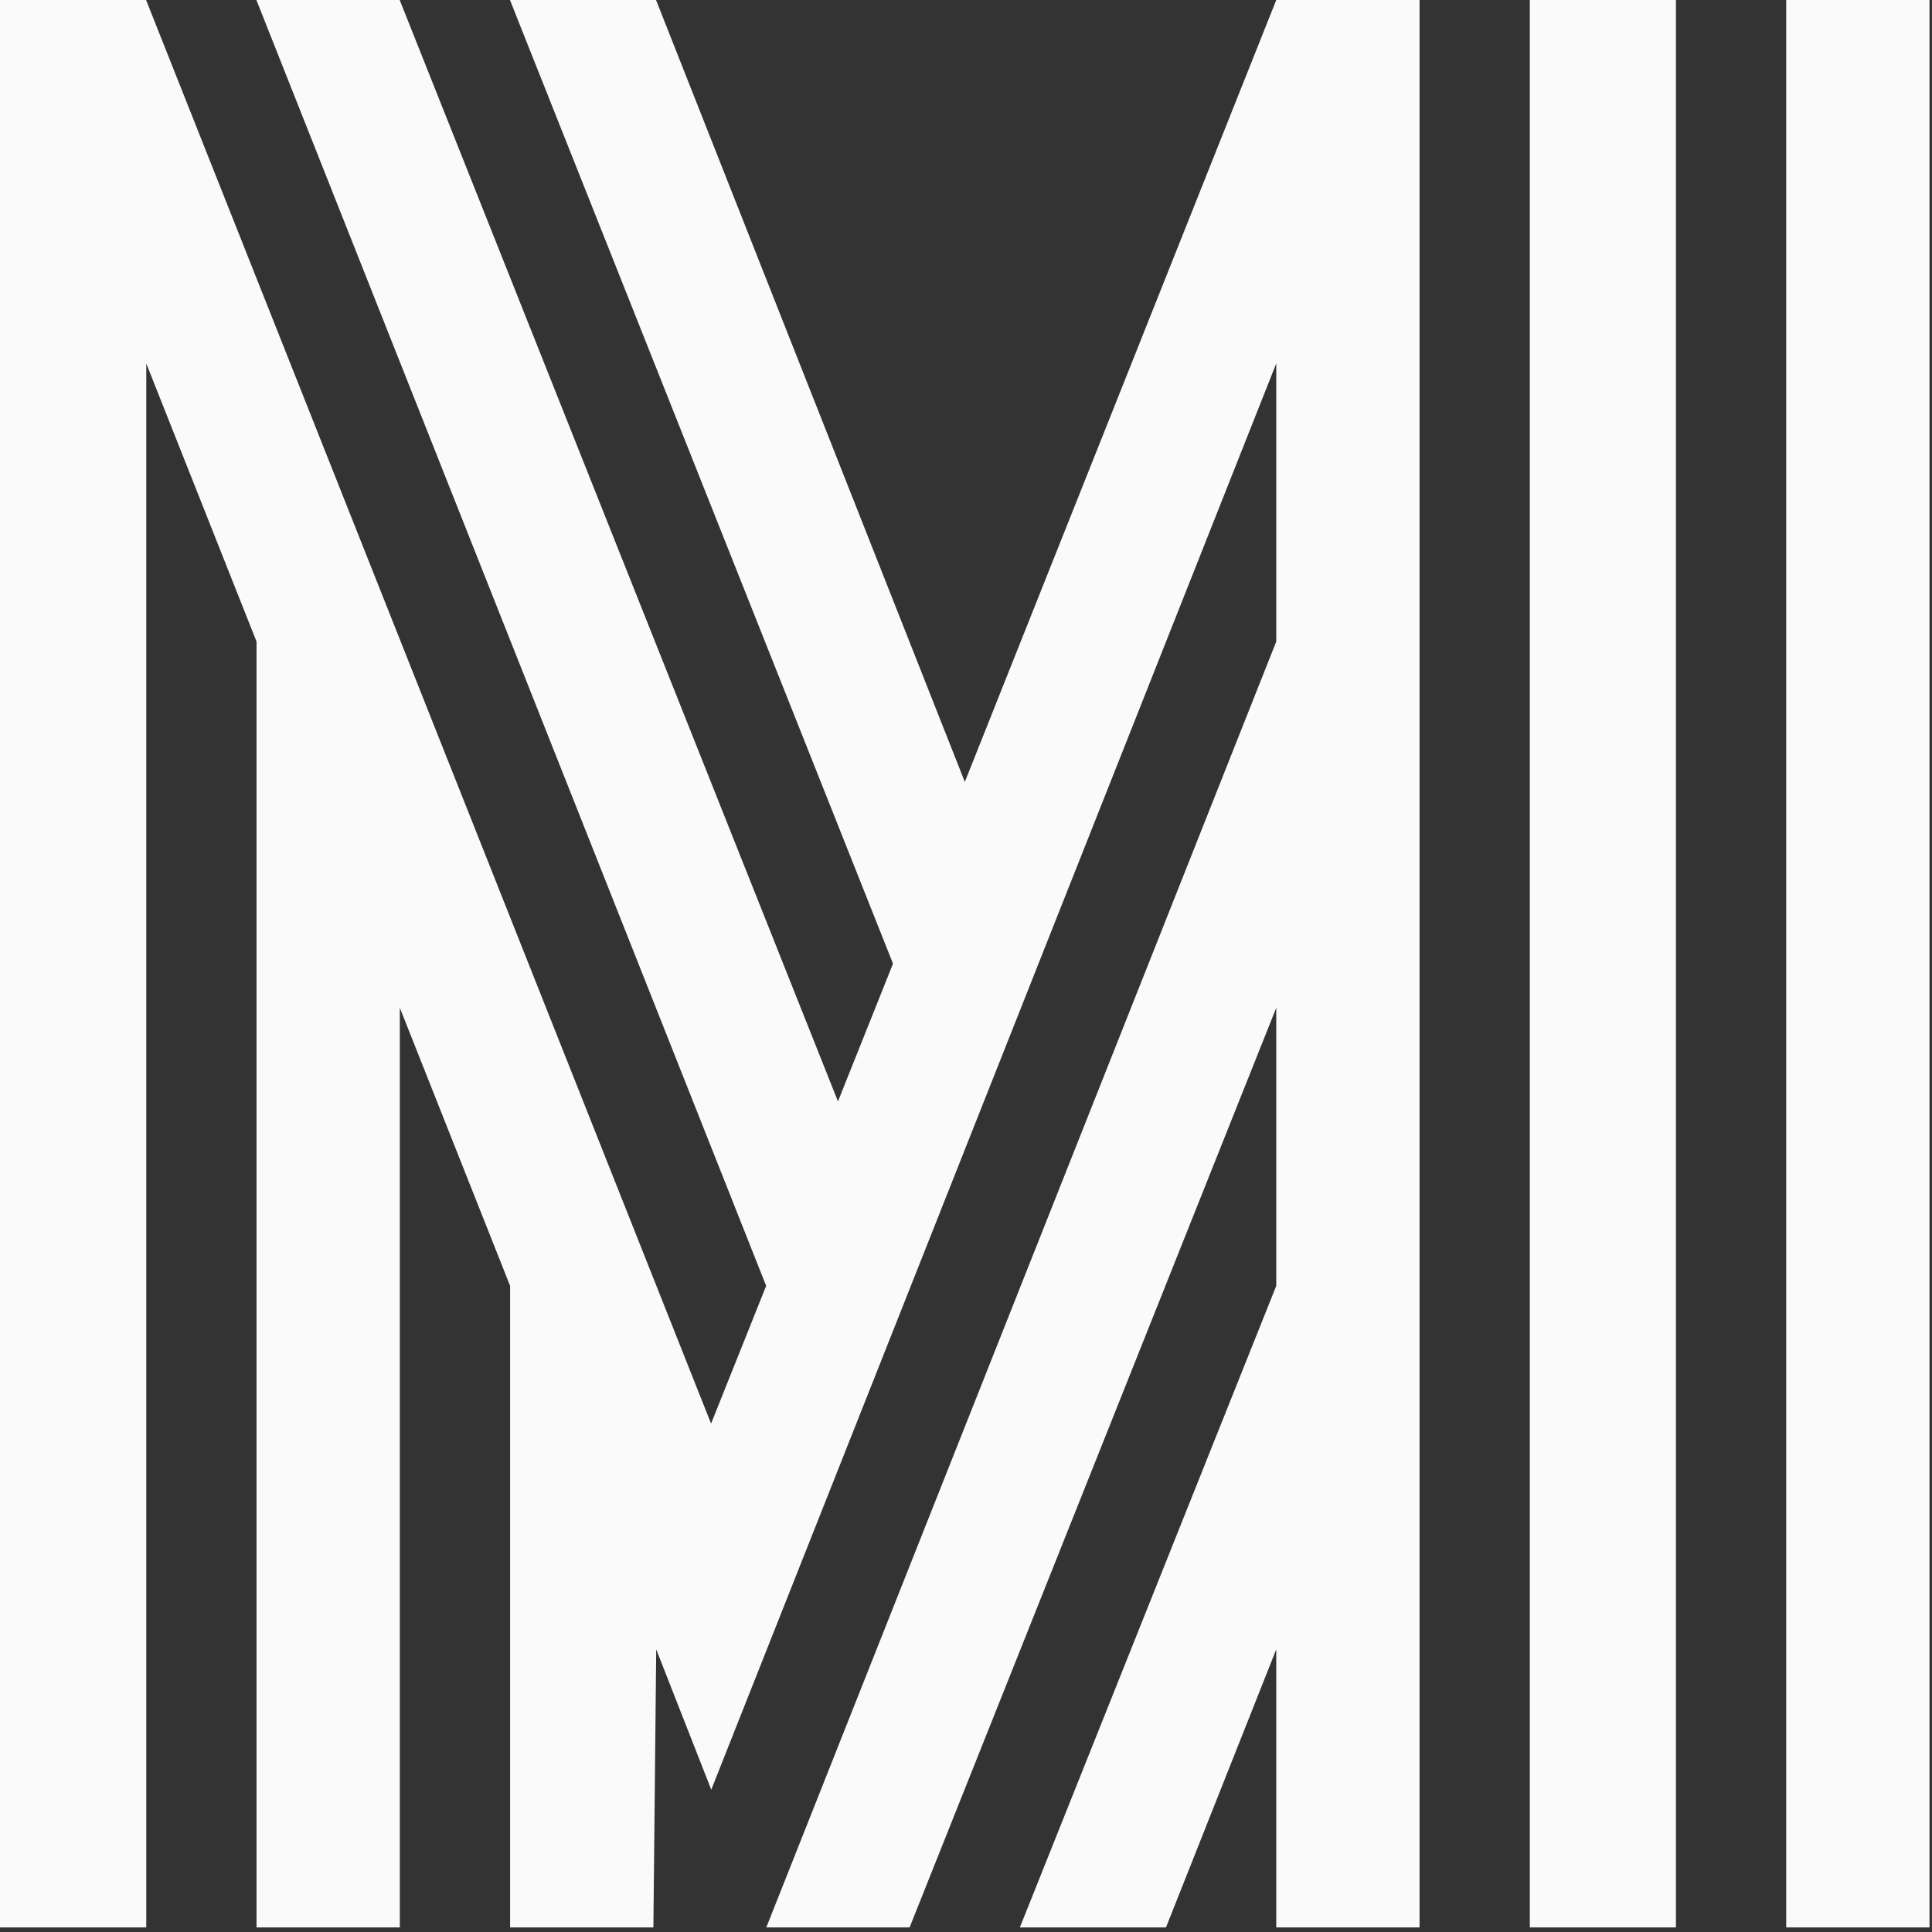
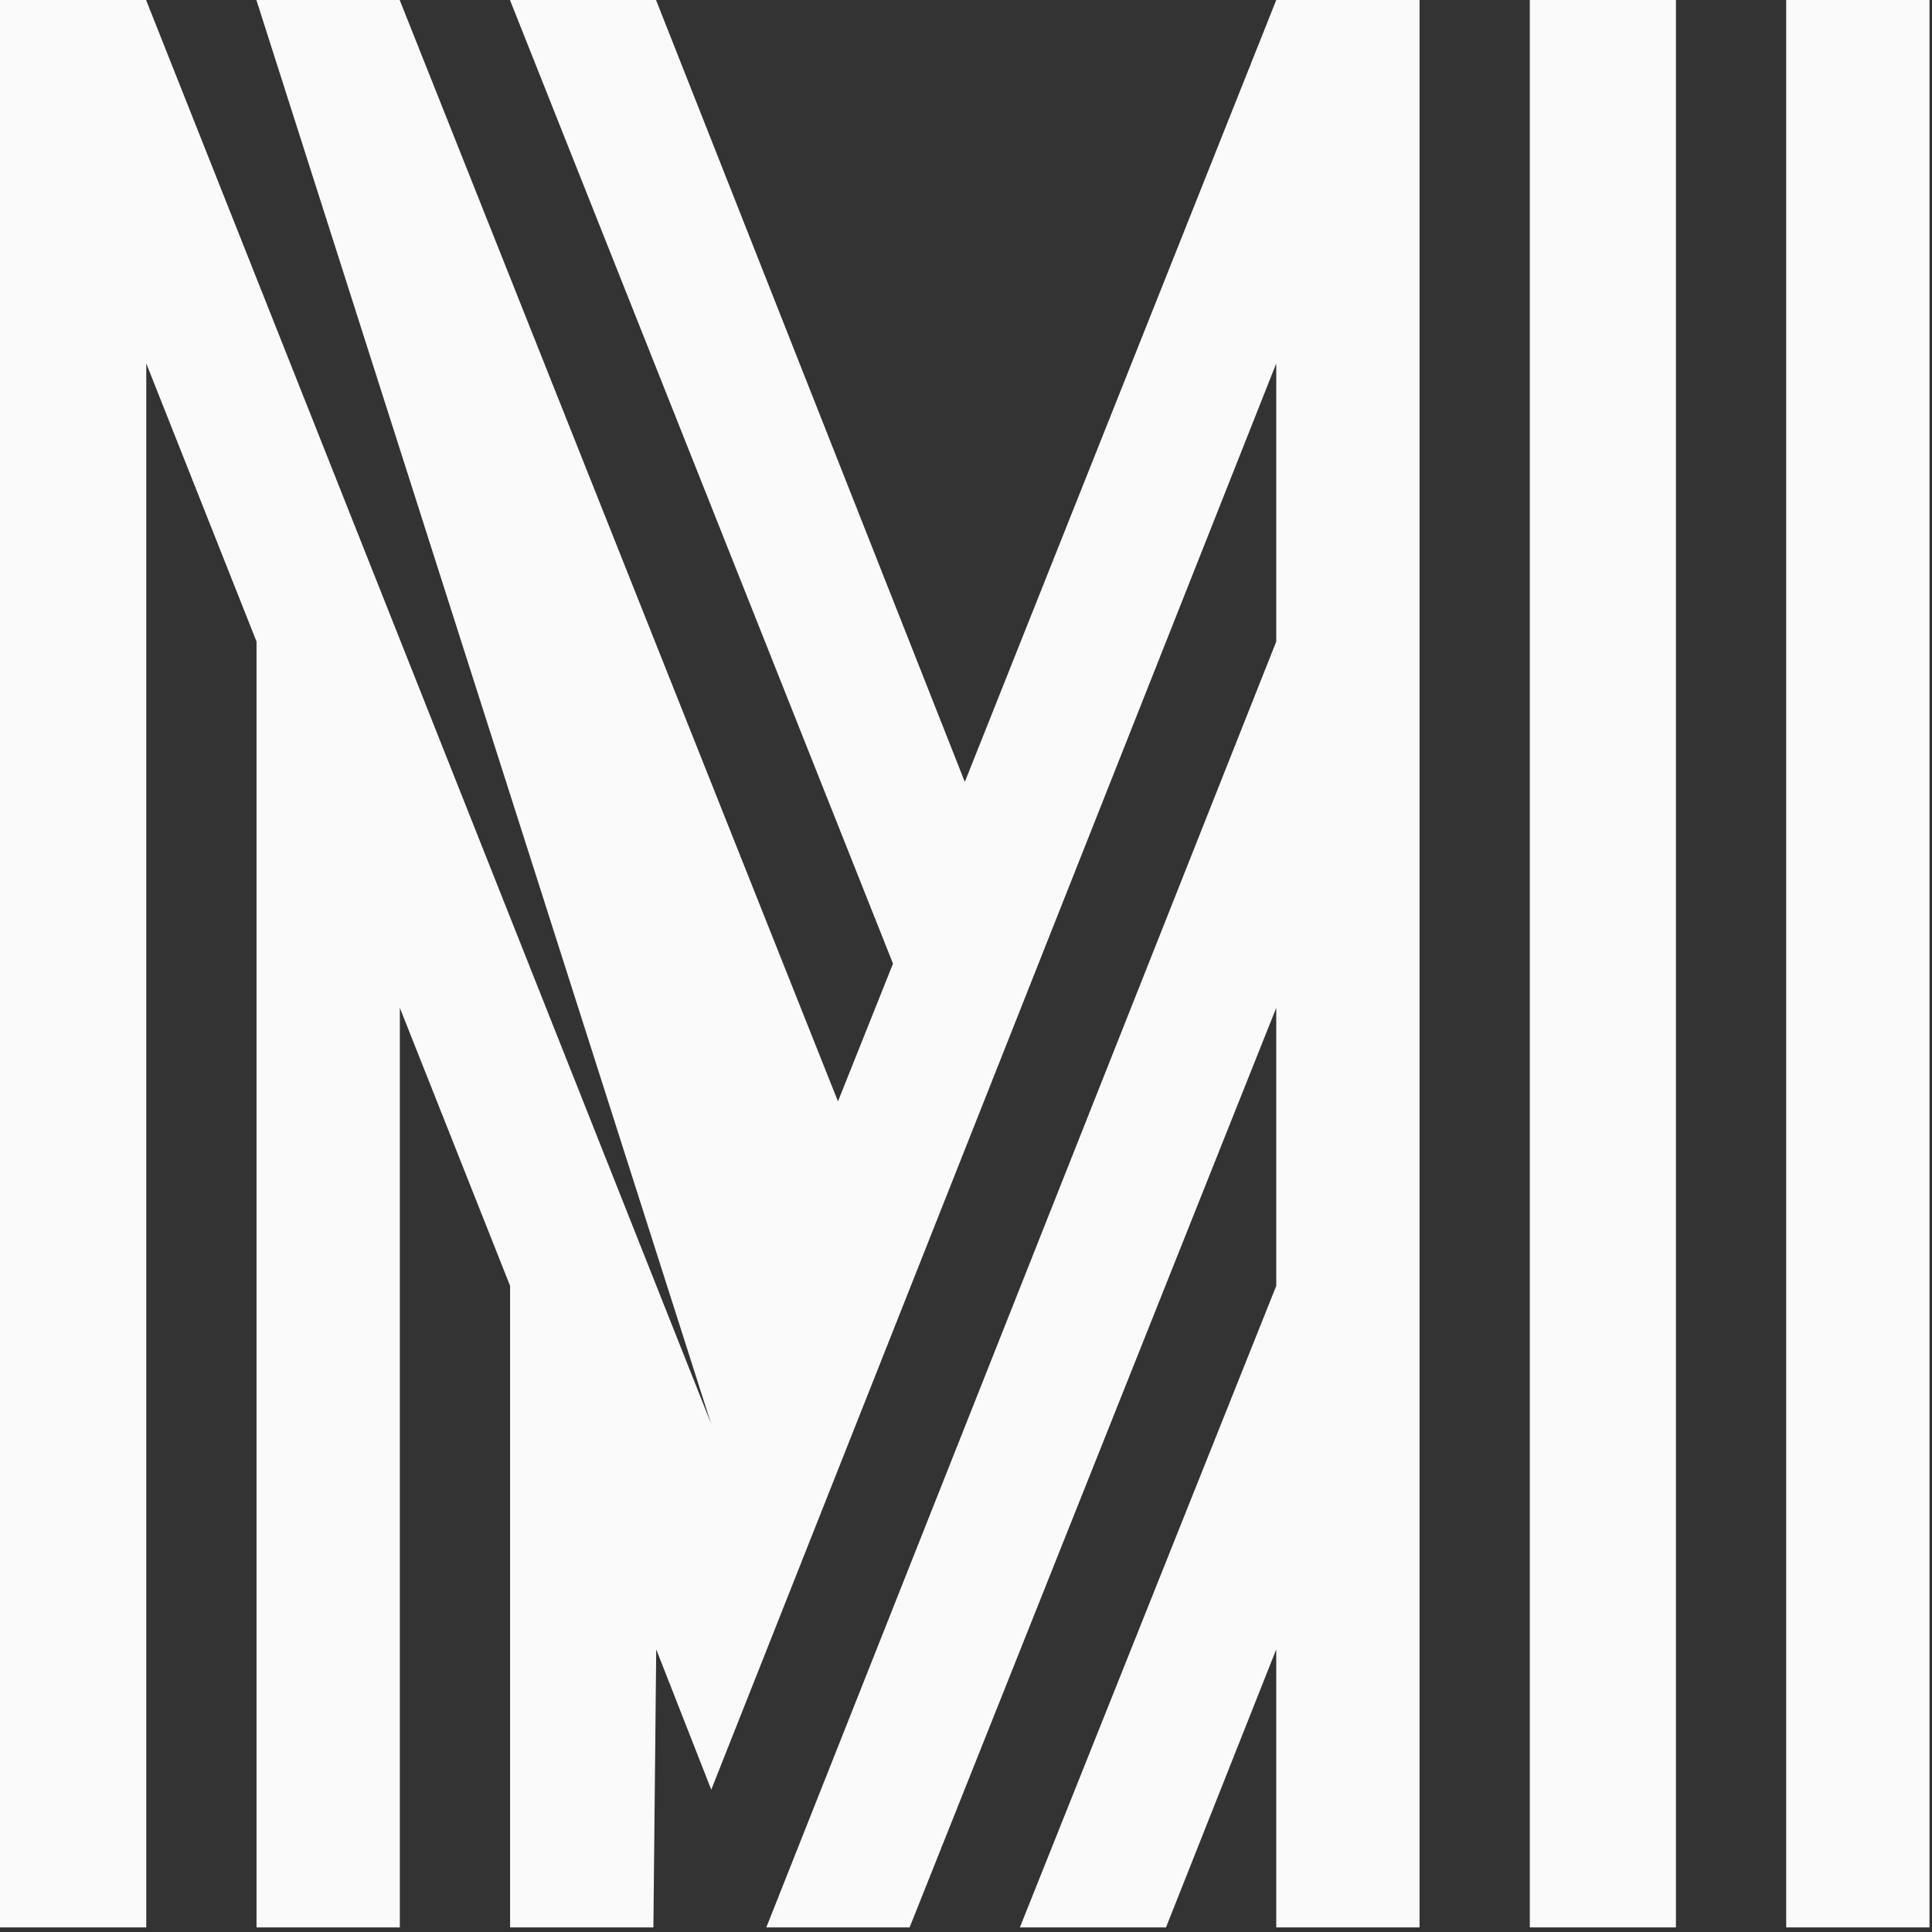
<svg xmlns="http://www.w3.org/2000/svg" fill="none" height="100%" overflow="visible" preserveAspectRatio="none" style="display: block;" viewBox="0 0 41 41" width="100%">
  <rect x="0" y="0" width="41" height="41" fill="#333333" stroke="none" />
-   <path d="M3.1 0L15.09 30.211L16.259 27.288L5.441 0H8.482L17.783 23.373L18.951 20.45L10.822 0H13.922L20.475 16.593L27.084 0H30.125V40.903H27.084V35.002L24.744 40.903H21.643L27.084 27.288V21.387L19.303 40.903H16.262L27.084 13.615V7.713L15.094 37.98L13.926 35.002L13.866 40.903H10.825V27.288L8.485 21.387V40.903H5.444V13.615L3.104 7.713V40.903H0V0H3.1ZM32.465 40.903V0H35.566V40.903H32.465ZM37.906 40.903V0H40.947V40.903H37.906Z" fill="#FAFAFA" id="Vector" />
+   <path d="M3.1 0L15.09 30.211L5.441 0H8.482L17.783 23.373L18.951 20.45L10.822 0H13.922L20.475 16.593L27.084 0H30.125V40.903H27.084V35.002L24.744 40.903H21.643L27.084 27.288V21.387L19.303 40.903H16.262L27.084 13.615V7.713L15.094 37.98L13.926 35.002L13.866 40.903H10.825V27.288L8.485 21.387V40.903H5.444V13.615L3.104 7.713V40.903H0V0H3.1ZM32.465 40.903V0H35.566V40.903H32.465ZM37.906 40.903V0H40.947V40.903H37.906Z" fill="#FAFAFA" id="Vector" />
</svg>